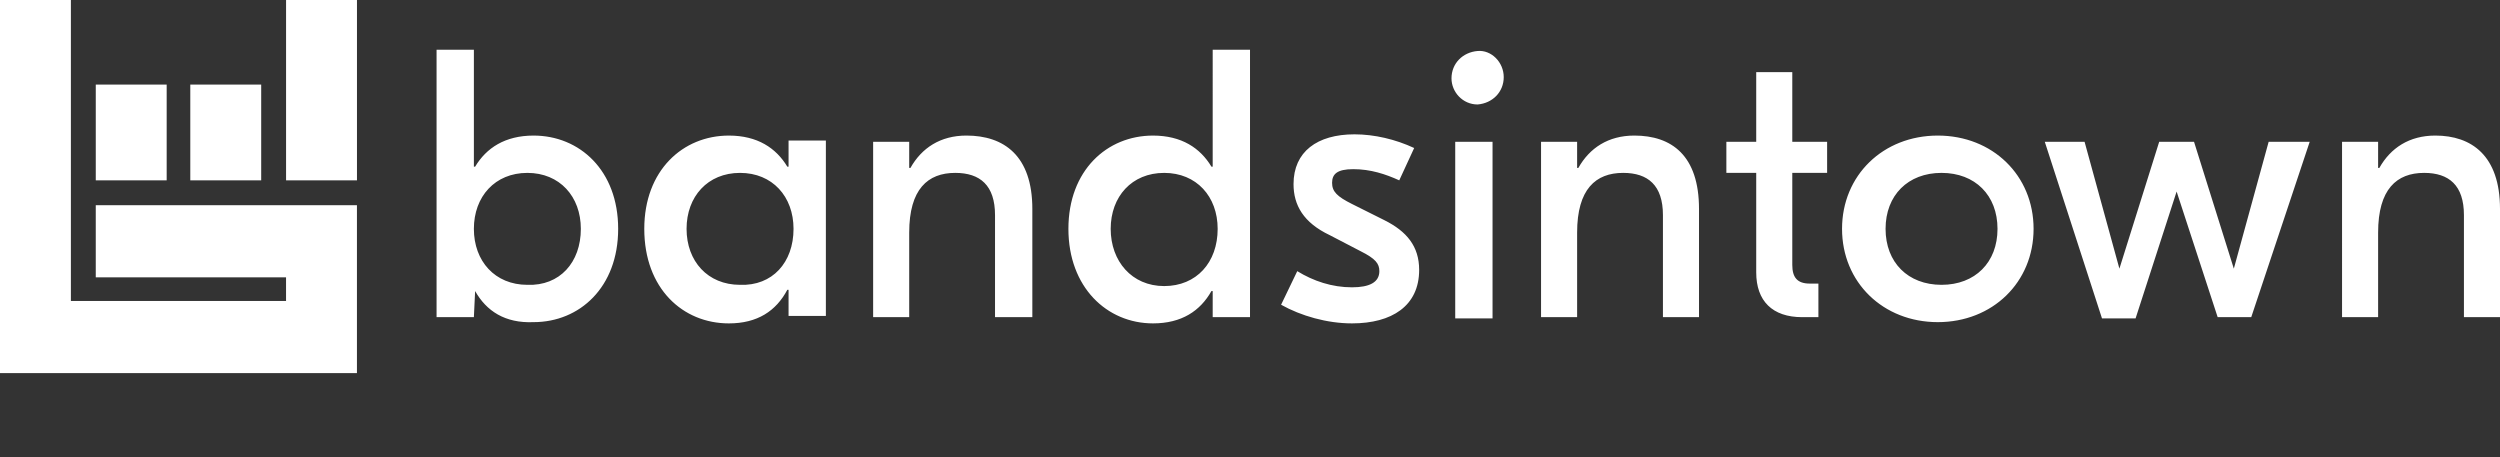
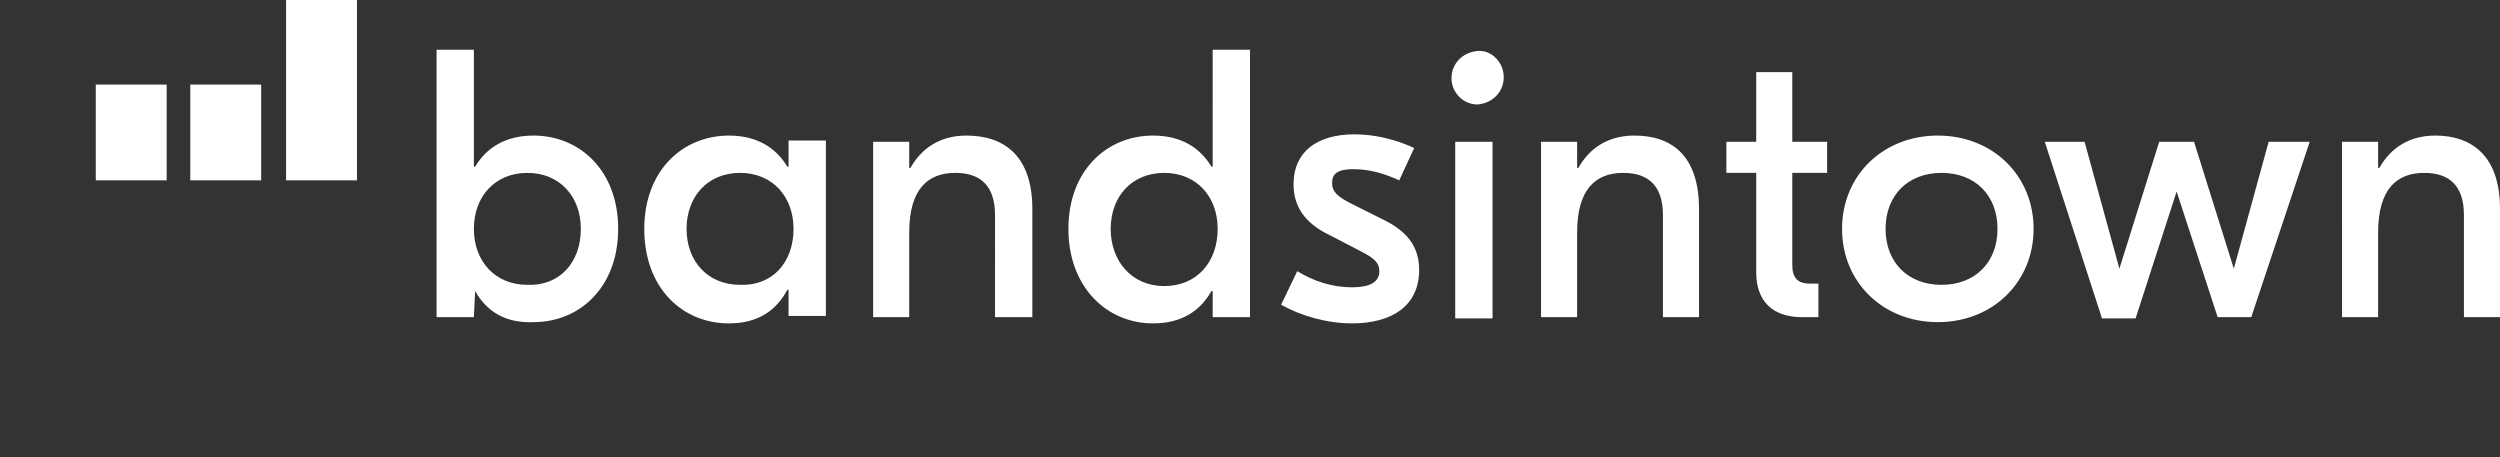
<svg xmlns="http://www.w3.org/2000/svg" xmlns:ns1="http://sodipodi.sourceforge.net/DTD/sodipodi-0.dtd" xmlns:ns2="http://www.inkscape.org/namespaces/inkscape" version="1.1" id="Layer_1" x="0px" y="0px" viewBox="0 0 546.562 100" xml:space="preserve" ns1:docname="bandsintown.svg" ns2:version="1.4 (e7c3feb100, 2024-10-09)" width="546.562" height="100">
  <rect x="0" y="0" width="546.562" height="100" fill="#333333" stroke="none" />
  <defs id="defs3" />
  <ns1:namedview id="namedview3" pagecolor="#000000" bordercolor="#000000" borderopacity="0.25" ns2:showpageshadow="2" ns2:pageopacity="0.0" ns2:pagecheckerboard="false" ns2:deskcolor="#d1d1d1" ns2:export-bgcolor="#00000000" ns2:zoom="6.4853301" ns2:cx="244.93742" ns2:cy="8.8661639" ns2:window-width="3840" ns2:window-height="2083" ns2:window-x="0" ns2:window-y="0" ns2:window-maximized="1" ns2:current-layer="Layer_1" />
  <style type="text/css" id="style1">
	.st0{fill-rule:evenodd;clip-rule:evenodd;}
	.st1{fill-rule:evenodd;clip-rule:evenodd;fill:#00D2C9;}
</style>
  <path class="st0" d="m 126.987,50.034 c 0,-7.07 -4.623,-12.236 -11.693,-12.236 -7.07,0 -11.693,5.167 -11.693,12.236 0,7.07 4.623,12.236 11.693,12.236 7.07,0.272 11.693,-4.895 11.693,-12.236 z m -23.113,13.596 v 0 l -0.272,5.71 H 95.444 V 10.877 h 8.158 v 25.561 h 0.272 c 2.447,-4.079 6.526,-6.798 12.78,-6.798 10.061,0 18.491,7.614 18.491,20.394 0,12.78 -8.43,20.394 -18.491,20.394 -6.254,0.272 -10.333,-2.447 -12.78,-6.798 z m 36.981,-13.596 c 0,-12.78 8.43,-20.394 18.491,-20.394 6.254,0 10.333,2.719 12.78,6.798 h 0.272 v -5.71 h 8.158 v 38.341 h -8.158 v -5.71 h -0.272 c -2.447,4.623 -6.526,7.342 -12.78,7.342 -10.061,0 -18.491,-7.614 -18.491,-20.666 z m 32.631,0 c 0,-7.07 -4.623,-12.236 -11.693,-12.236 -7.07,0 -11.693,5.167 -11.693,12.236 0,7.07 4.623,12.236 11.693,12.236 7.07,0.272 11.693,-4.895 11.693,-12.236 z m 52.209,-4.351 v 23.657 h -8.158 V 47.042 c 0,-6.526 -3.263,-9.245 -8.701,-9.245 -5.982,0 -10.061,3.535 -10.061,13.052 v 18.491 h -7.886 V 30.999 h 7.886 v 5.71 h 0.272 c 2.447,-4.351 6.526,-7.07 12.236,-7.07 8.158,0 14.412,4.351 14.412,16.043 z m 7.886,4.351 c 0,-12.78 8.43,-20.394 18.491,-20.394 6.254,0 10.333,2.719 12.78,6.798 h 0.272 V 10.877 h 8.158 v 58.463 h -8.158 v -5.71 h -0.272 c -2.447,4.351 -6.526,7.07 -12.78,7.07 -10.061,0 -18.491,-7.886 -18.491,-20.666 z m 32.631,0 c 0,-7.07 -4.623,-12.236 -11.693,-12.236 -7.07,0 -11.693,5.167 -11.693,12.236 0,7.07 4.623,12.508 11.693,12.508 7.07,0 11.693,-5.167 11.693,-12.508 z m 13.868,16.587 3.535,-7.342 c 3.535,2.175 7.614,3.535 11.965,3.535 3.807,0 5.982,-1.088 5.982,-3.535 0,-1.632 -0.816,-2.719 -4.079,-4.351 l -6.798,-3.535 c -5.71,-2.719 -7.886,-6.526 -7.886,-11.149 0,-7.07 5.167,-10.877 13.324,-10.877 4.351,0 8.973,1.088 13.052,2.991 l -3.263,7.07 c -2.991,-1.36 -6.254,-2.447 -10.061,-2.447 -3.535,0 -4.623,1.088 -4.623,2.991 0,1.903 1.088,2.991 4.351,4.623 l 7.07,3.535 c 4.895,2.447 7.614,5.71 7.614,10.877 0,7.886 -5.982,11.693 -14.684,11.693 -5.438,0 -11.149,-1.632 -15.5,-4.079 z m 38.069,2.719 V 30.999 h 8.158 v 38.613 h -8.158 z M 371.445,45.683 v 23.657 h -7.886 V 47.042 c 0,-6.526 -3.263,-9.245 -8.701,-9.245 -5.982,0 -10.061,3.535 -10.061,13.052 v 18.491 h -7.886 V 30.999 h 7.886 v 5.71 h 0.272 c 2.447,-4.351 6.526,-7.07 12.236,-7.07 8.158,0 14.14,4.351 14.14,16.043 z m 20.394,-7.886 v 20.122 c 0,2.719 1.088,4.079 3.807,4.079 h 1.903 v 7.342 h -3.535 c -6.526,0 -10.061,-3.535 -10.061,-9.789 V 37.797 h -6.526 v -6.798 h 6.526 v -15.228 h 7.886 v 15.228 h 7.614 v 6.798 z m 52.753,12.236 c 0,11.693 -8.973,20.394 -20.938,20.394 -11.965,0 -20.938,-8.701 -20.938,-20.394 0,-11.693 8.973,-20.394 20.938,-20.394 11.965,0 20.938,8.701 20.938,20.394 z m -32.359,0 c 0,7.342 4.895,12.236 12.236,12.236 7.342,0 12.236,-4.895 12.236,-12.236 0,-7.342 -4.895,-12.236 -12.236,-12.236 -7.342,0 -12.236,4.895 -12.236,12.236 z M 504.958,30.999 492.178,69.34 h -7.342 l -8.973,-27.464 -8.973,27.736 h -7.342 L 447.039,30.999 h 8.701 l 7.614,27.736 8.701,-27.736 h 7.614 l 8.701,27.736 7.614,-27.736 z M 546.562,45.683 V 69.34 H 538.677 V 47.042 c 0,-6.526 -3.263,-9.245 -8.701,-9.245 -5.982,0 -10.061,3.535 -10.061,13.052 v 18.491 h -7.886 V 30.999 h 7.886 v 5.71 h 0.272 c 2.447,-4.351 6.526,-7.07 12.236,-7.07 7.886,0 14.14,4.351 14.14,16.043 z M 328.753,16.859 c 0,3.263 -2.447,5.71 -5.71,5.982 0,0 0,0 0,0 -3.263,0 -5.71,-2.719 -5.71,-5.71 0,0 0,0 0,0 0,-3.263 2.447,-5.71 5.71,-5.982 0,0 0,0 0,0 2.991,-0.272 5.71,2.447 5.71,5.71 z" id="path1" style="fill:#ffffff;stroke-width:2.719" />
-   <polygon class="st1" points="28.7,16.5 28.7,30 0,30 0,0 5.7,0 5.7,24.2 23,24.2 23,22.3 7.7,22.3 7.7,16.5 " id="polygon1" style="fill:#ffffff" transform="scale(2.719)" />
  <rect x="62.542" class="st1" width="15.5" height="39.429" id="rect1" style="fill:#ffffff;stroke-width:2.719" y="0" />
  <rect x="41.604" y="18.491" class="st1" width="15.5" height="20.938" id="rect2" style="fill:#ffffff;stroke-width:2.719" />
  <rect x="20.938" y="18.491" class="st1" width="15.5" height="20.938" id="rect3" style="fill:#ffffff;stroke-width:2.719" />
  <rect style="fill:none;stroke-width:0.812" id="rect4" width="67.136" height="29.56" x="104.403" y="70.44" ry="0" />
</svg>